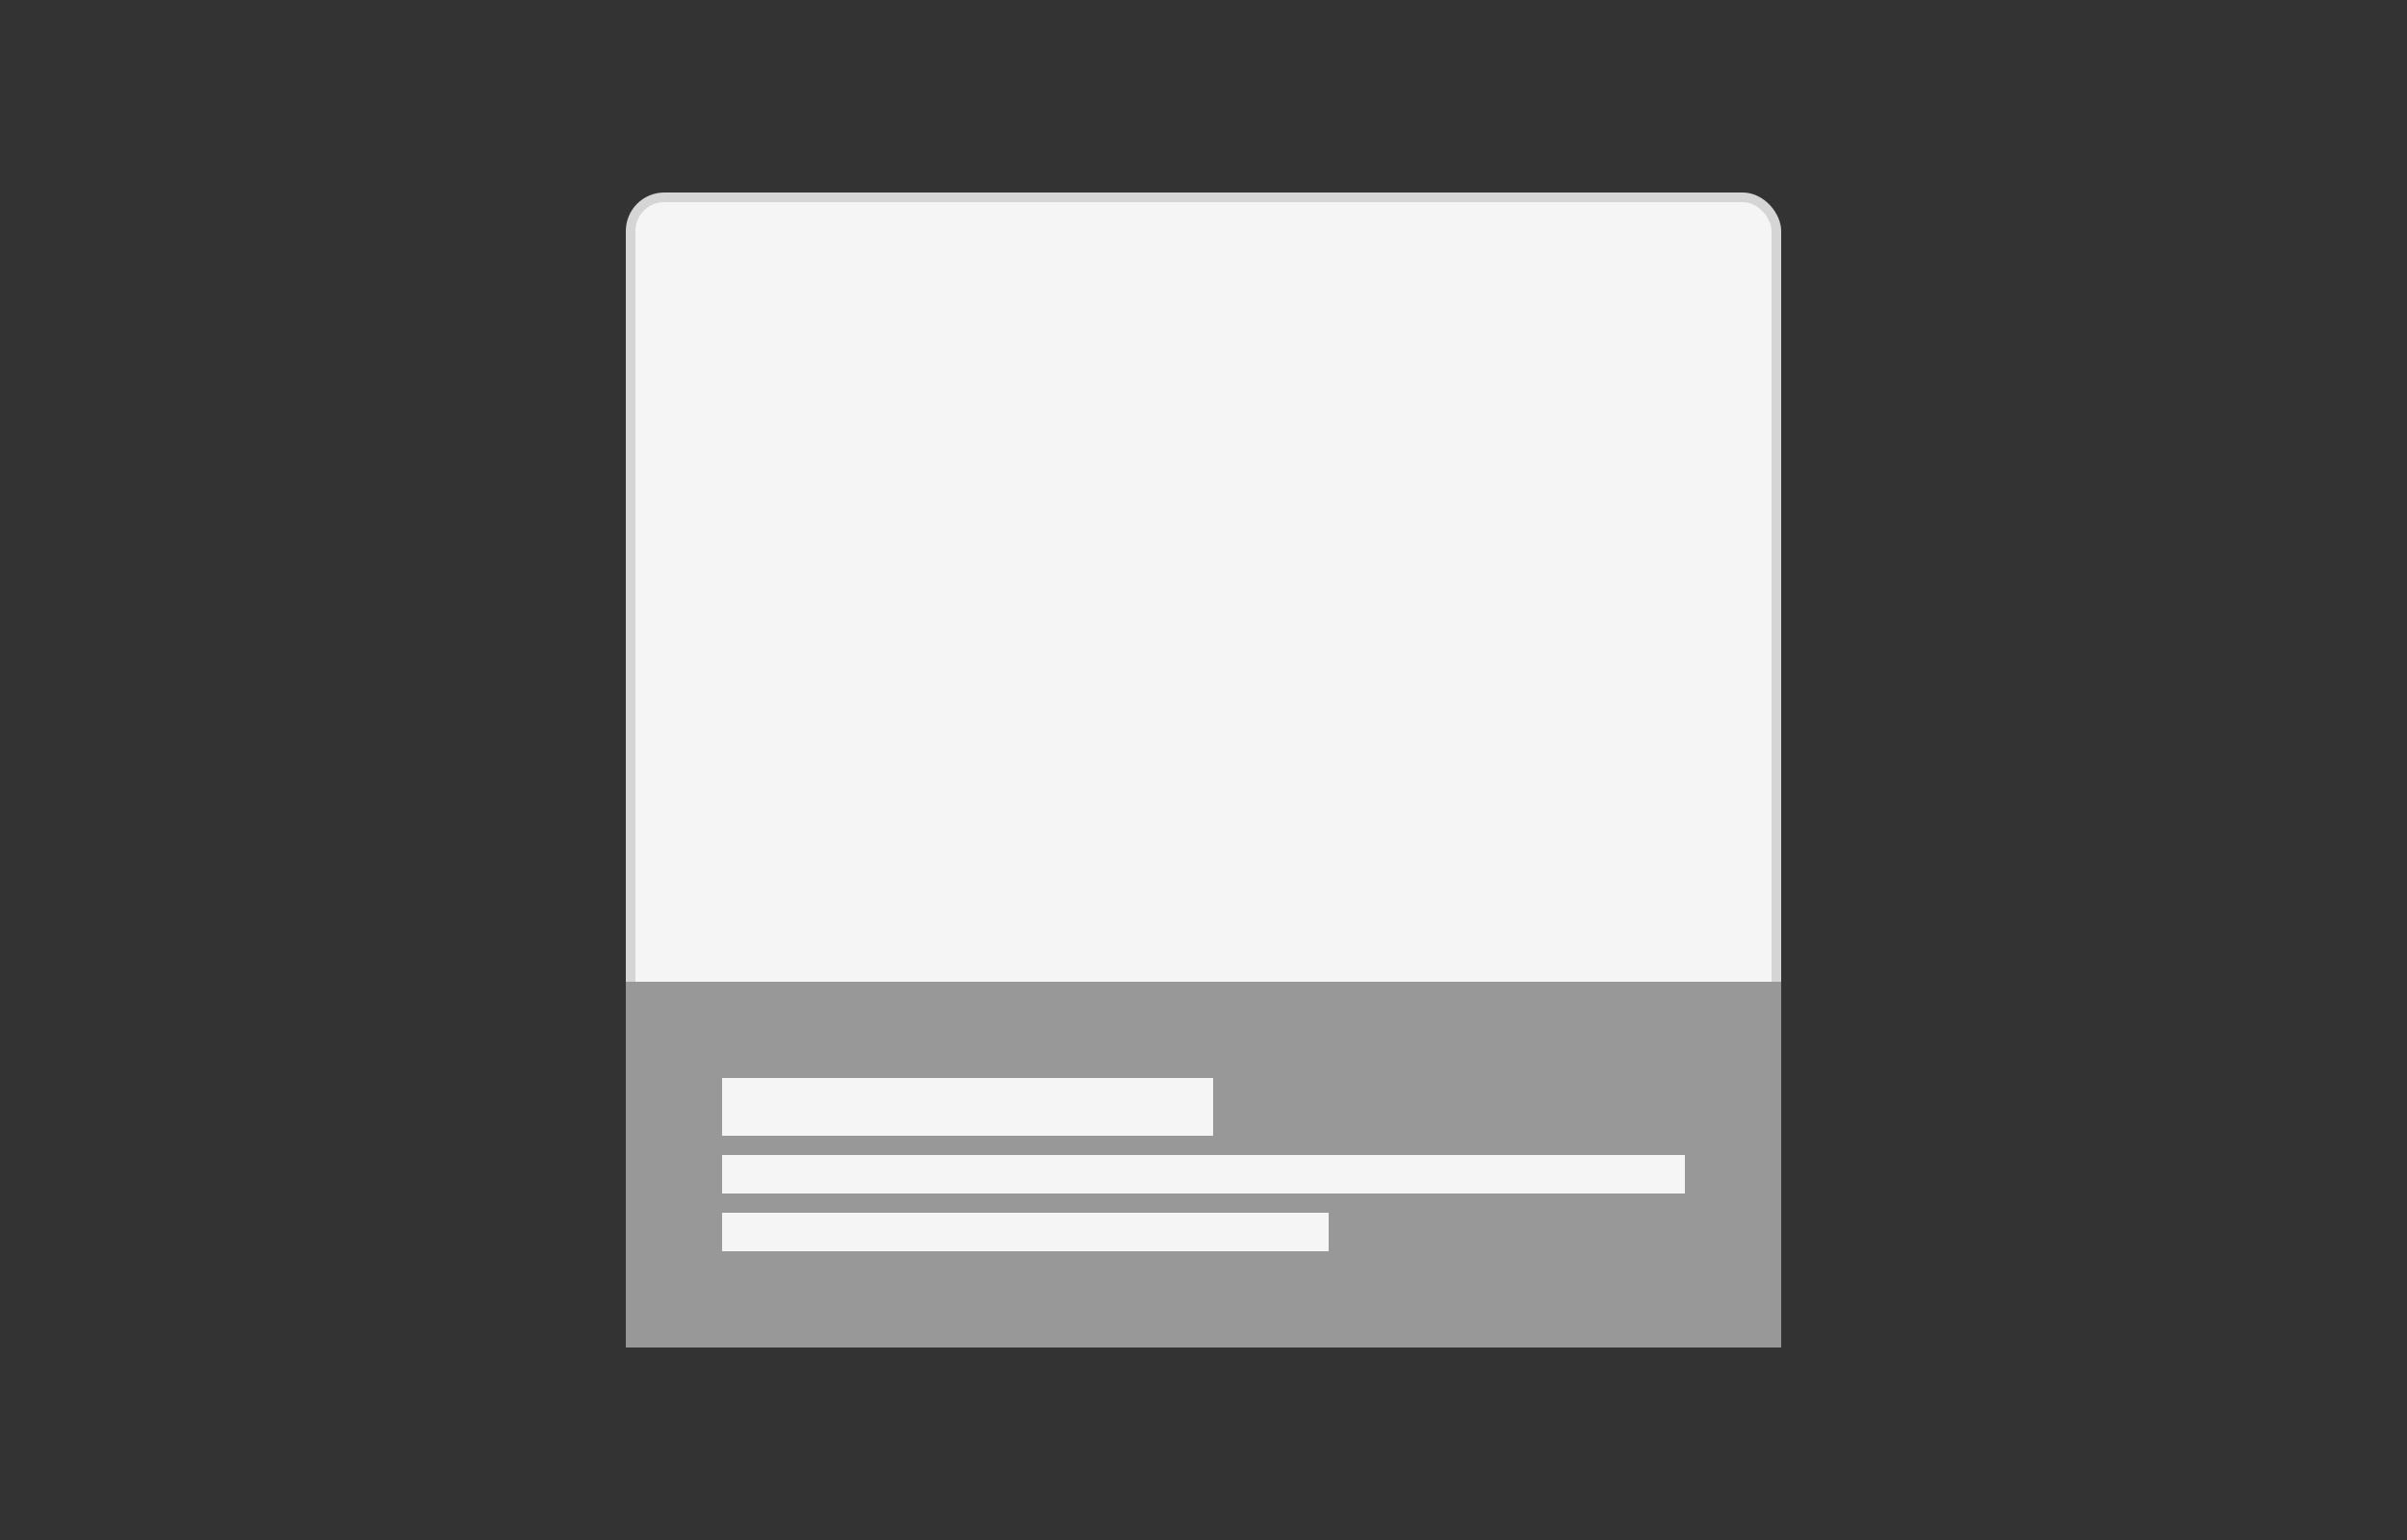
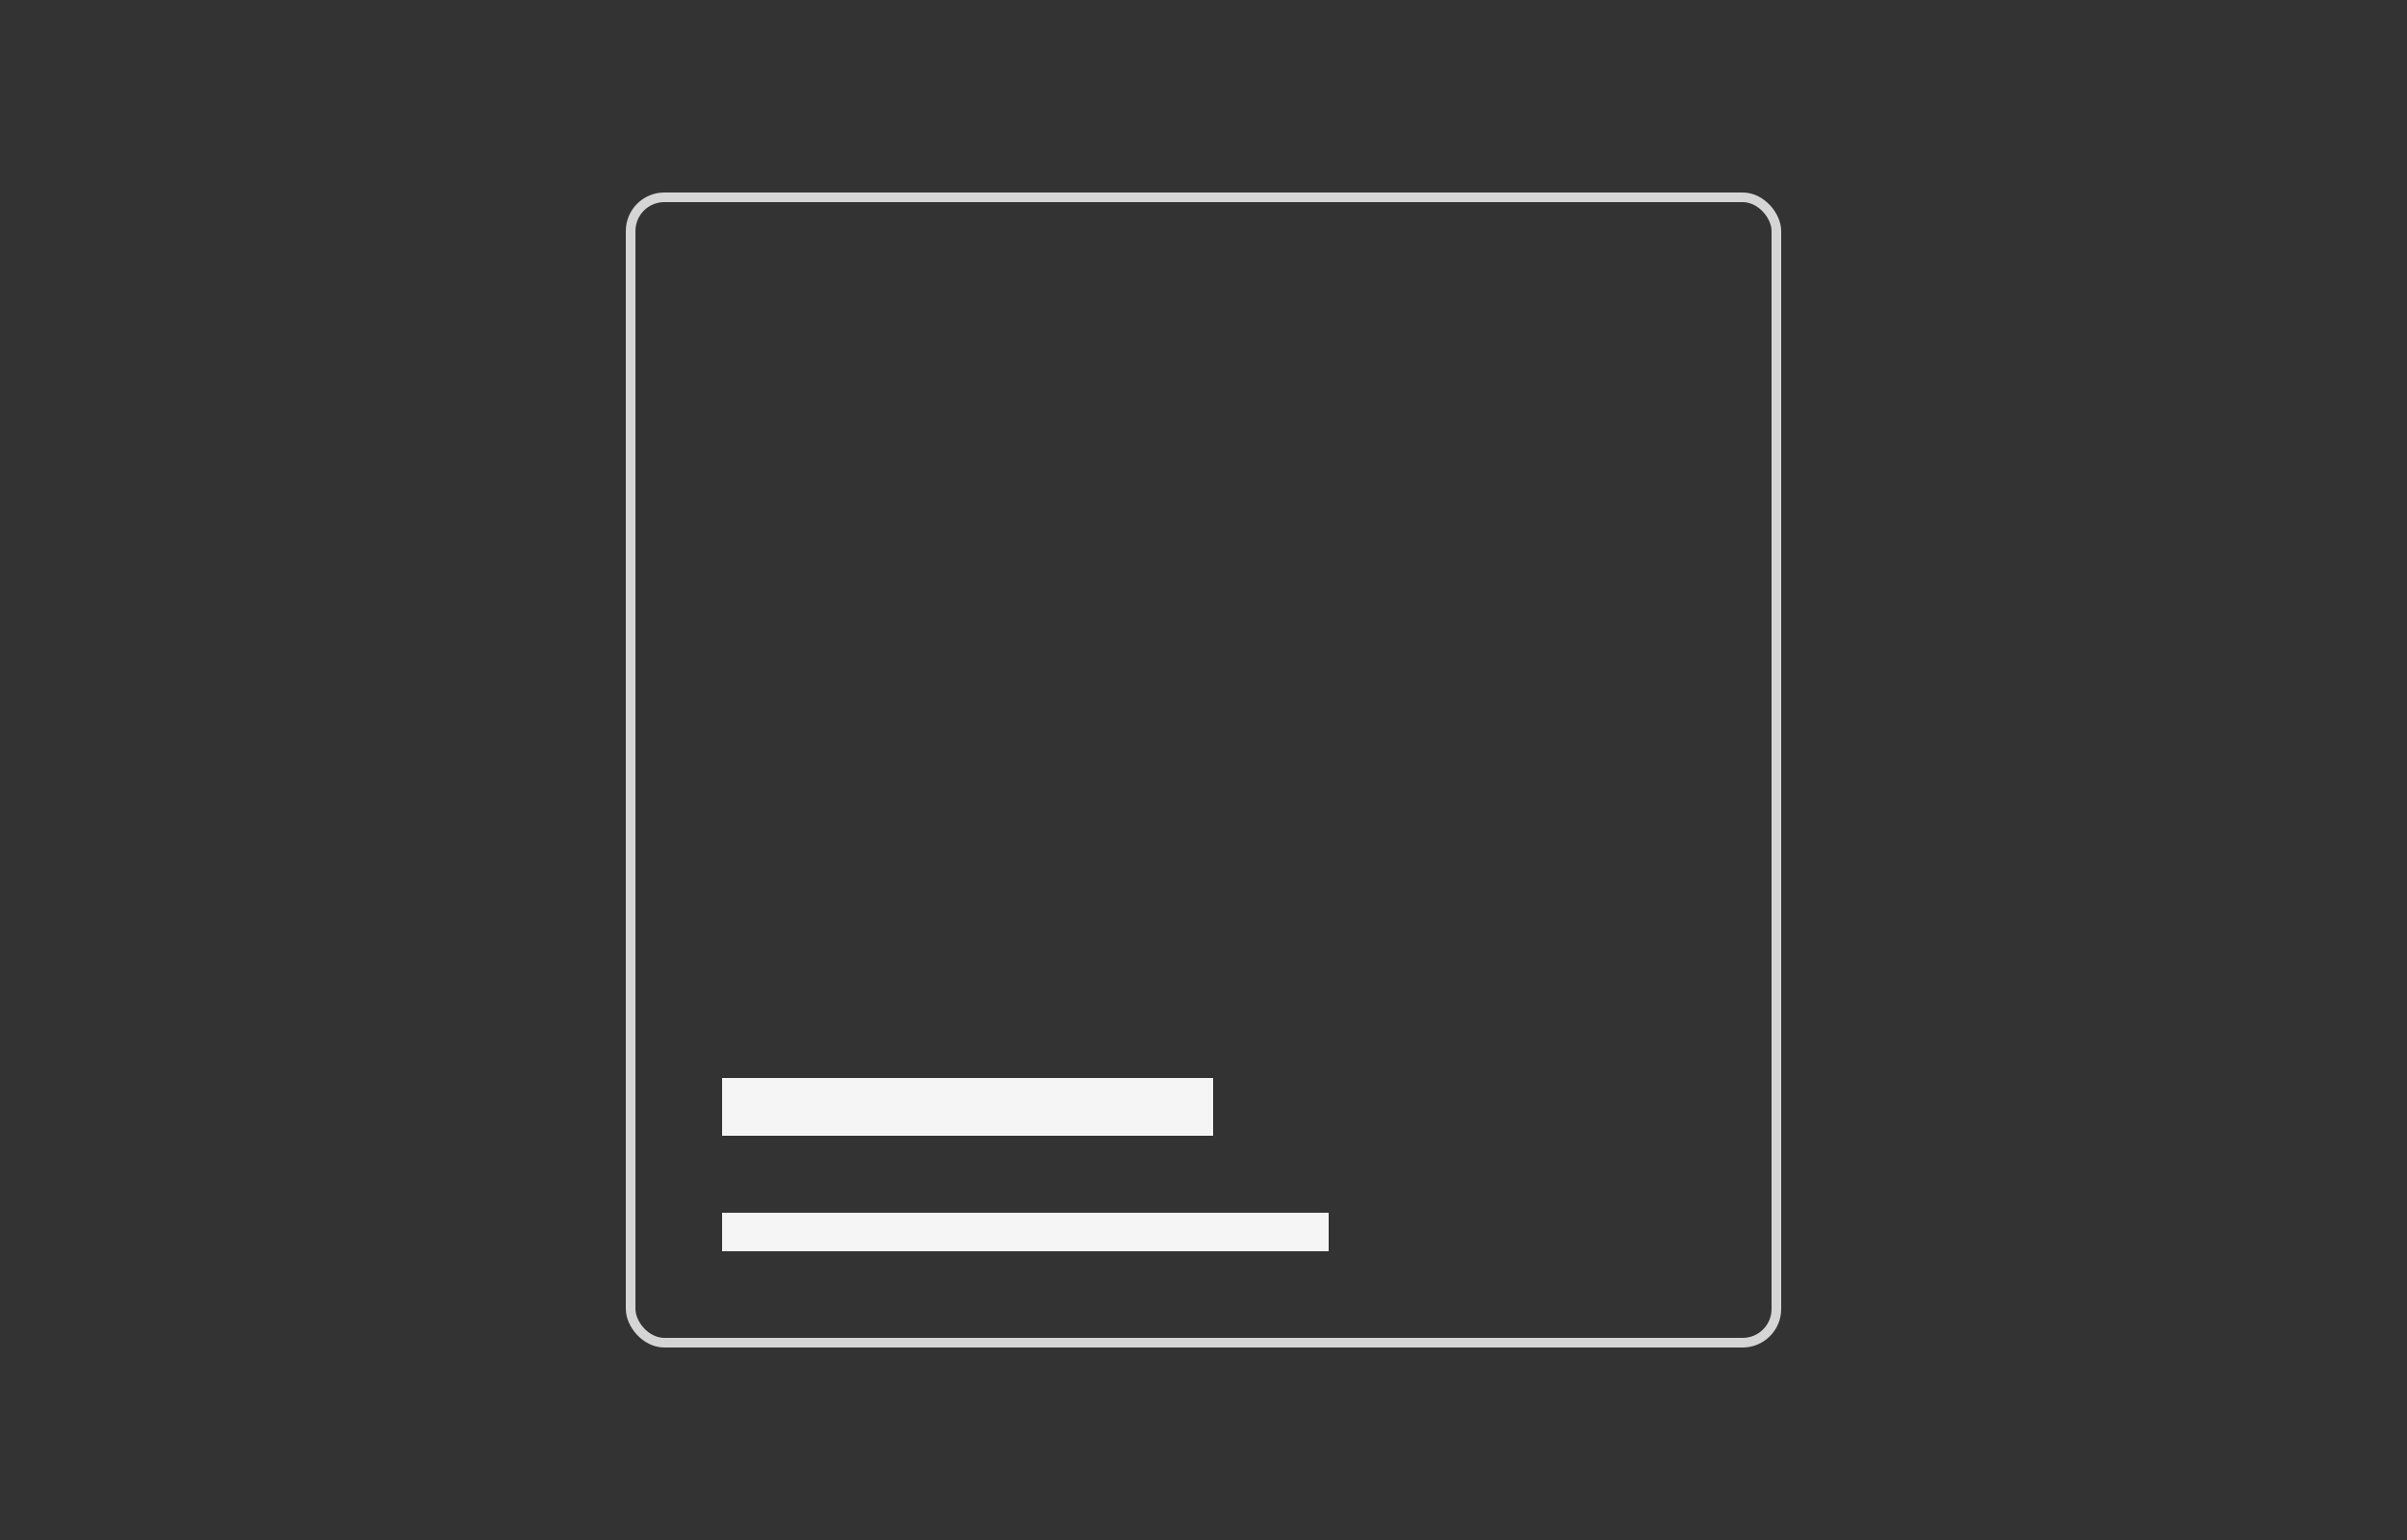
<svg xmlns="http://www.w3.org/2000/svg" width="250" height="160" viewBox="0 0 250 160" fill="none">
  <rect x="0" y="0" width="250" height="160" fill="#333333" stroke="none" />
-   <rect x="65.5" y="20.5" width="119" height="119" rx="3.5" fill="#F5F5F5" />
  <rect x="65.5" y="20.5" width="119" height="119" rx="3.5" stroke="#D5D5D5" />
-   <rect x="65" y="102" width="120" height="38" fill="#989898" />
  <rect x="75" y="112" width="51" height="6" fill="#F5F5F5" />
-   <rect x="75" y="120" width="100" height="4" fill="#F5F5F5" />
  <rect x="75" y="126" width="63" height="4" fill="#F5F5F5" />
</svg>